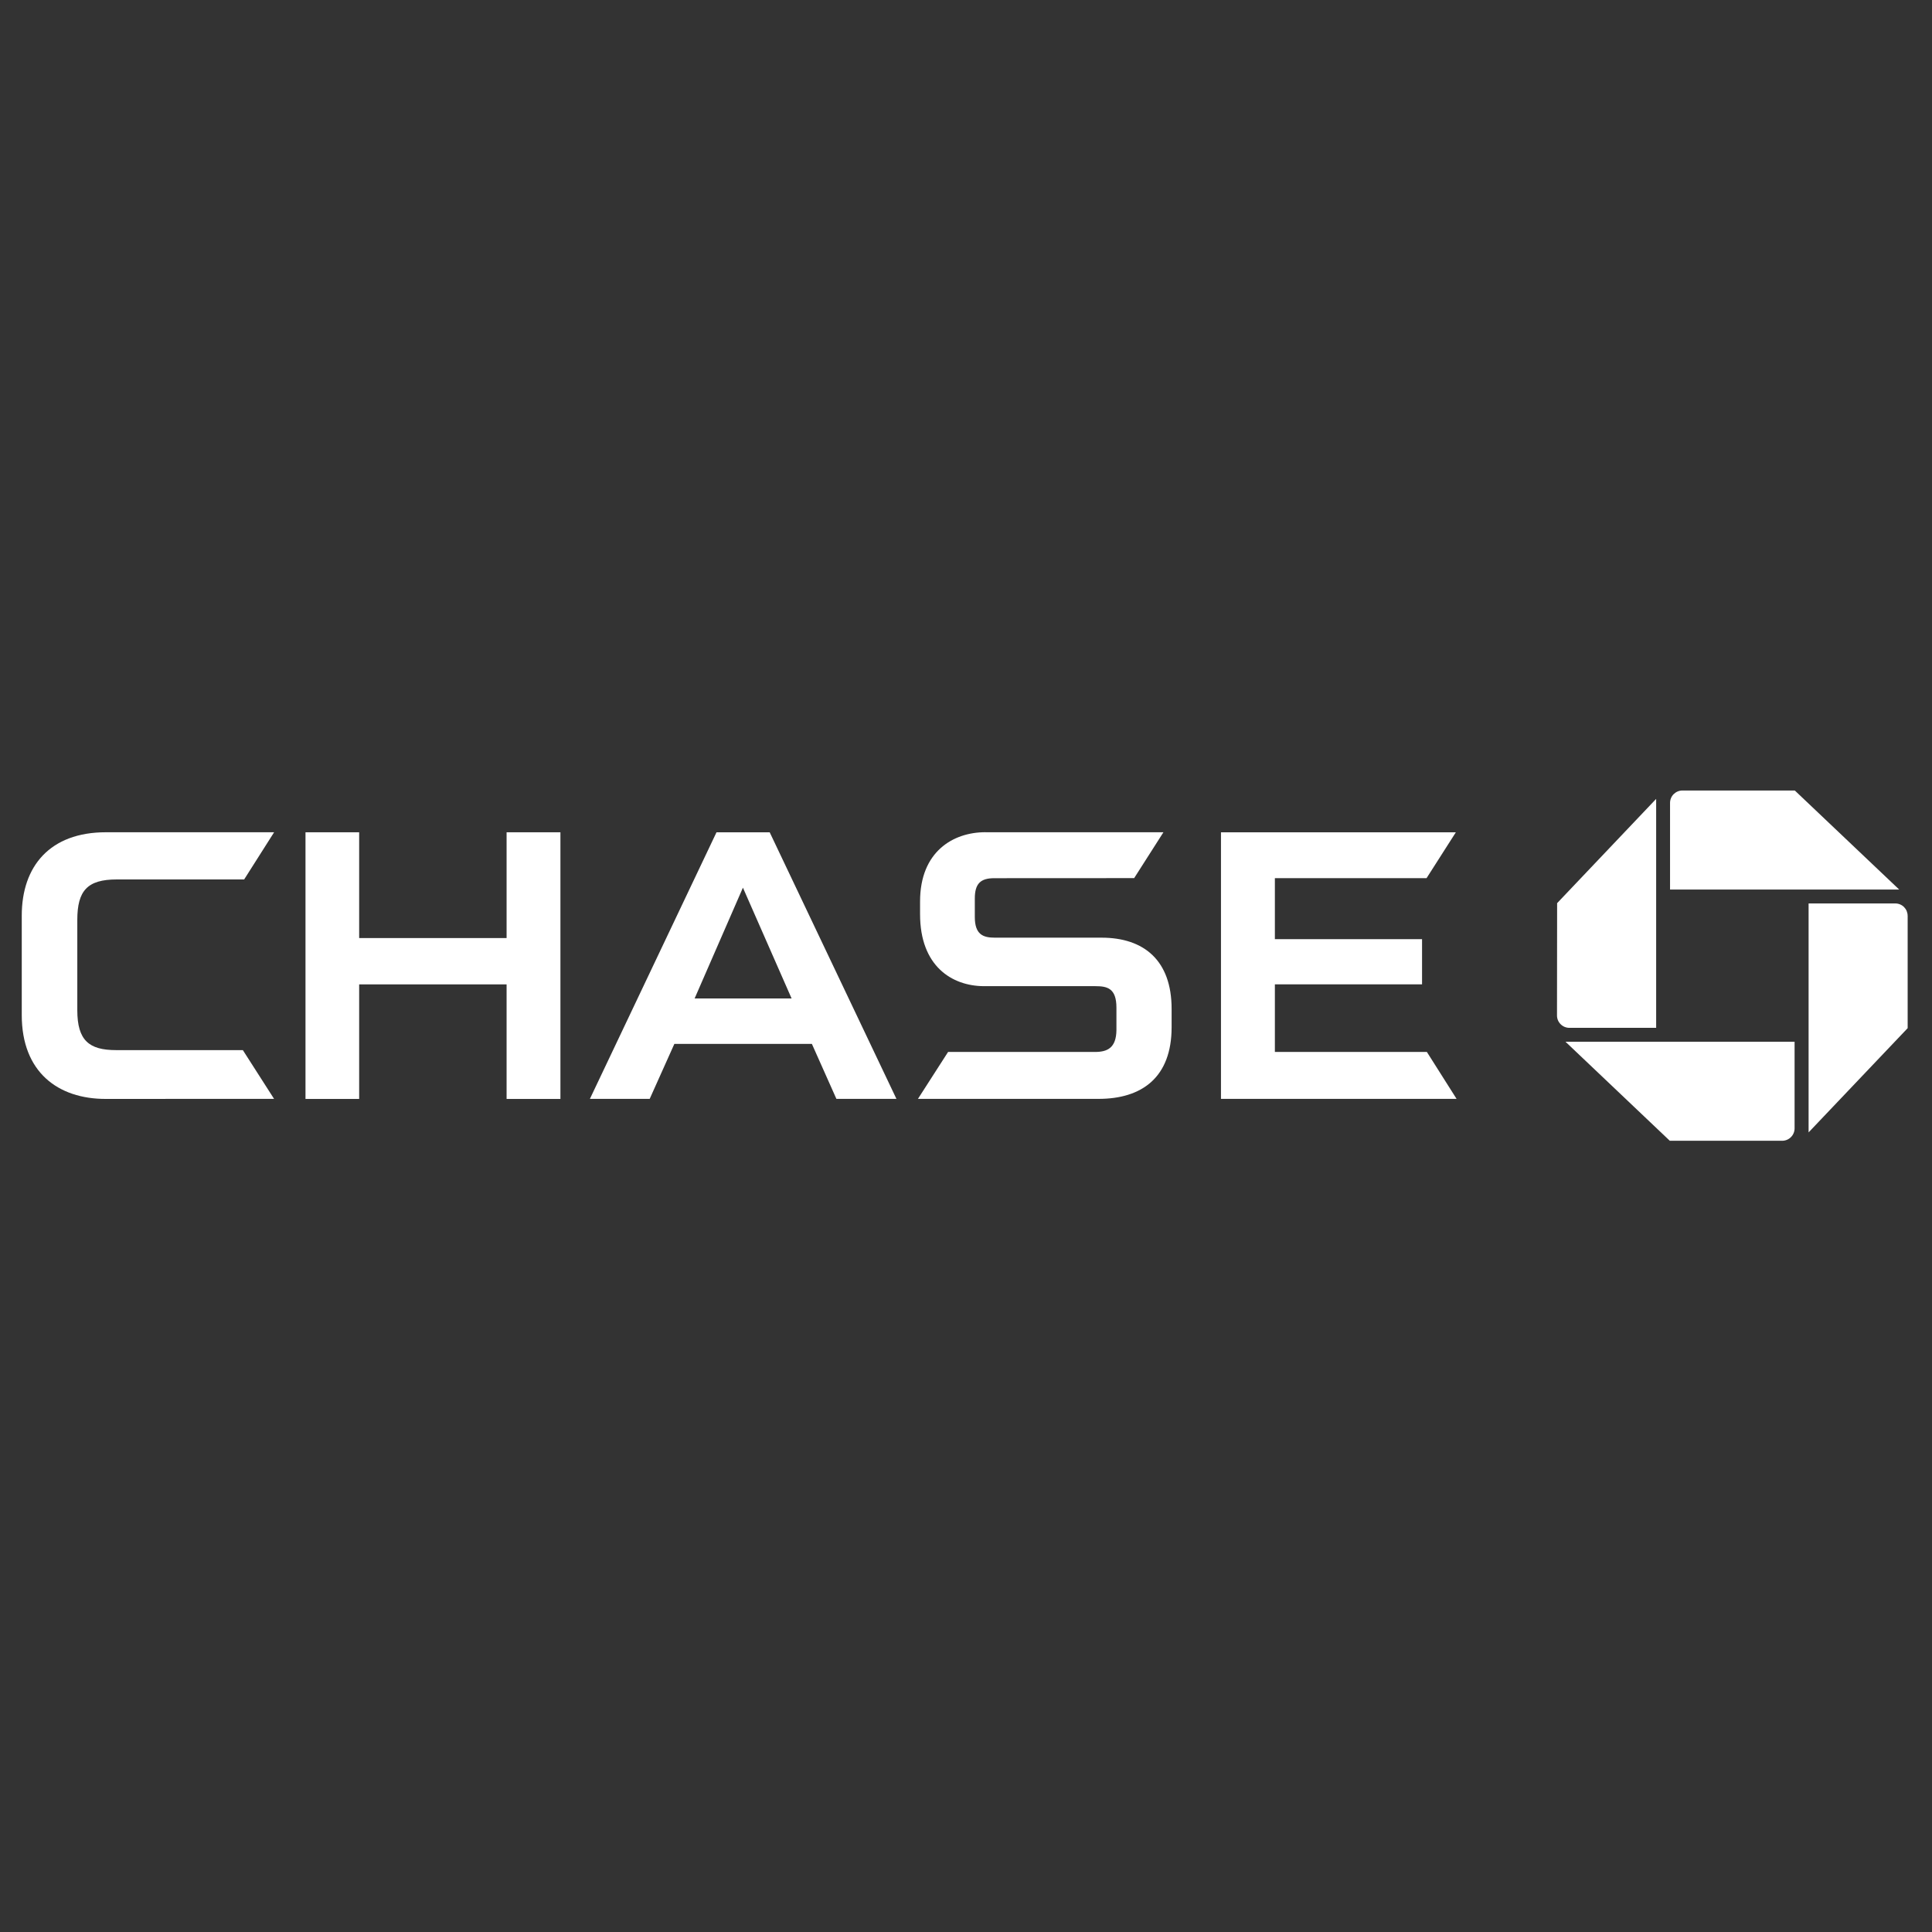
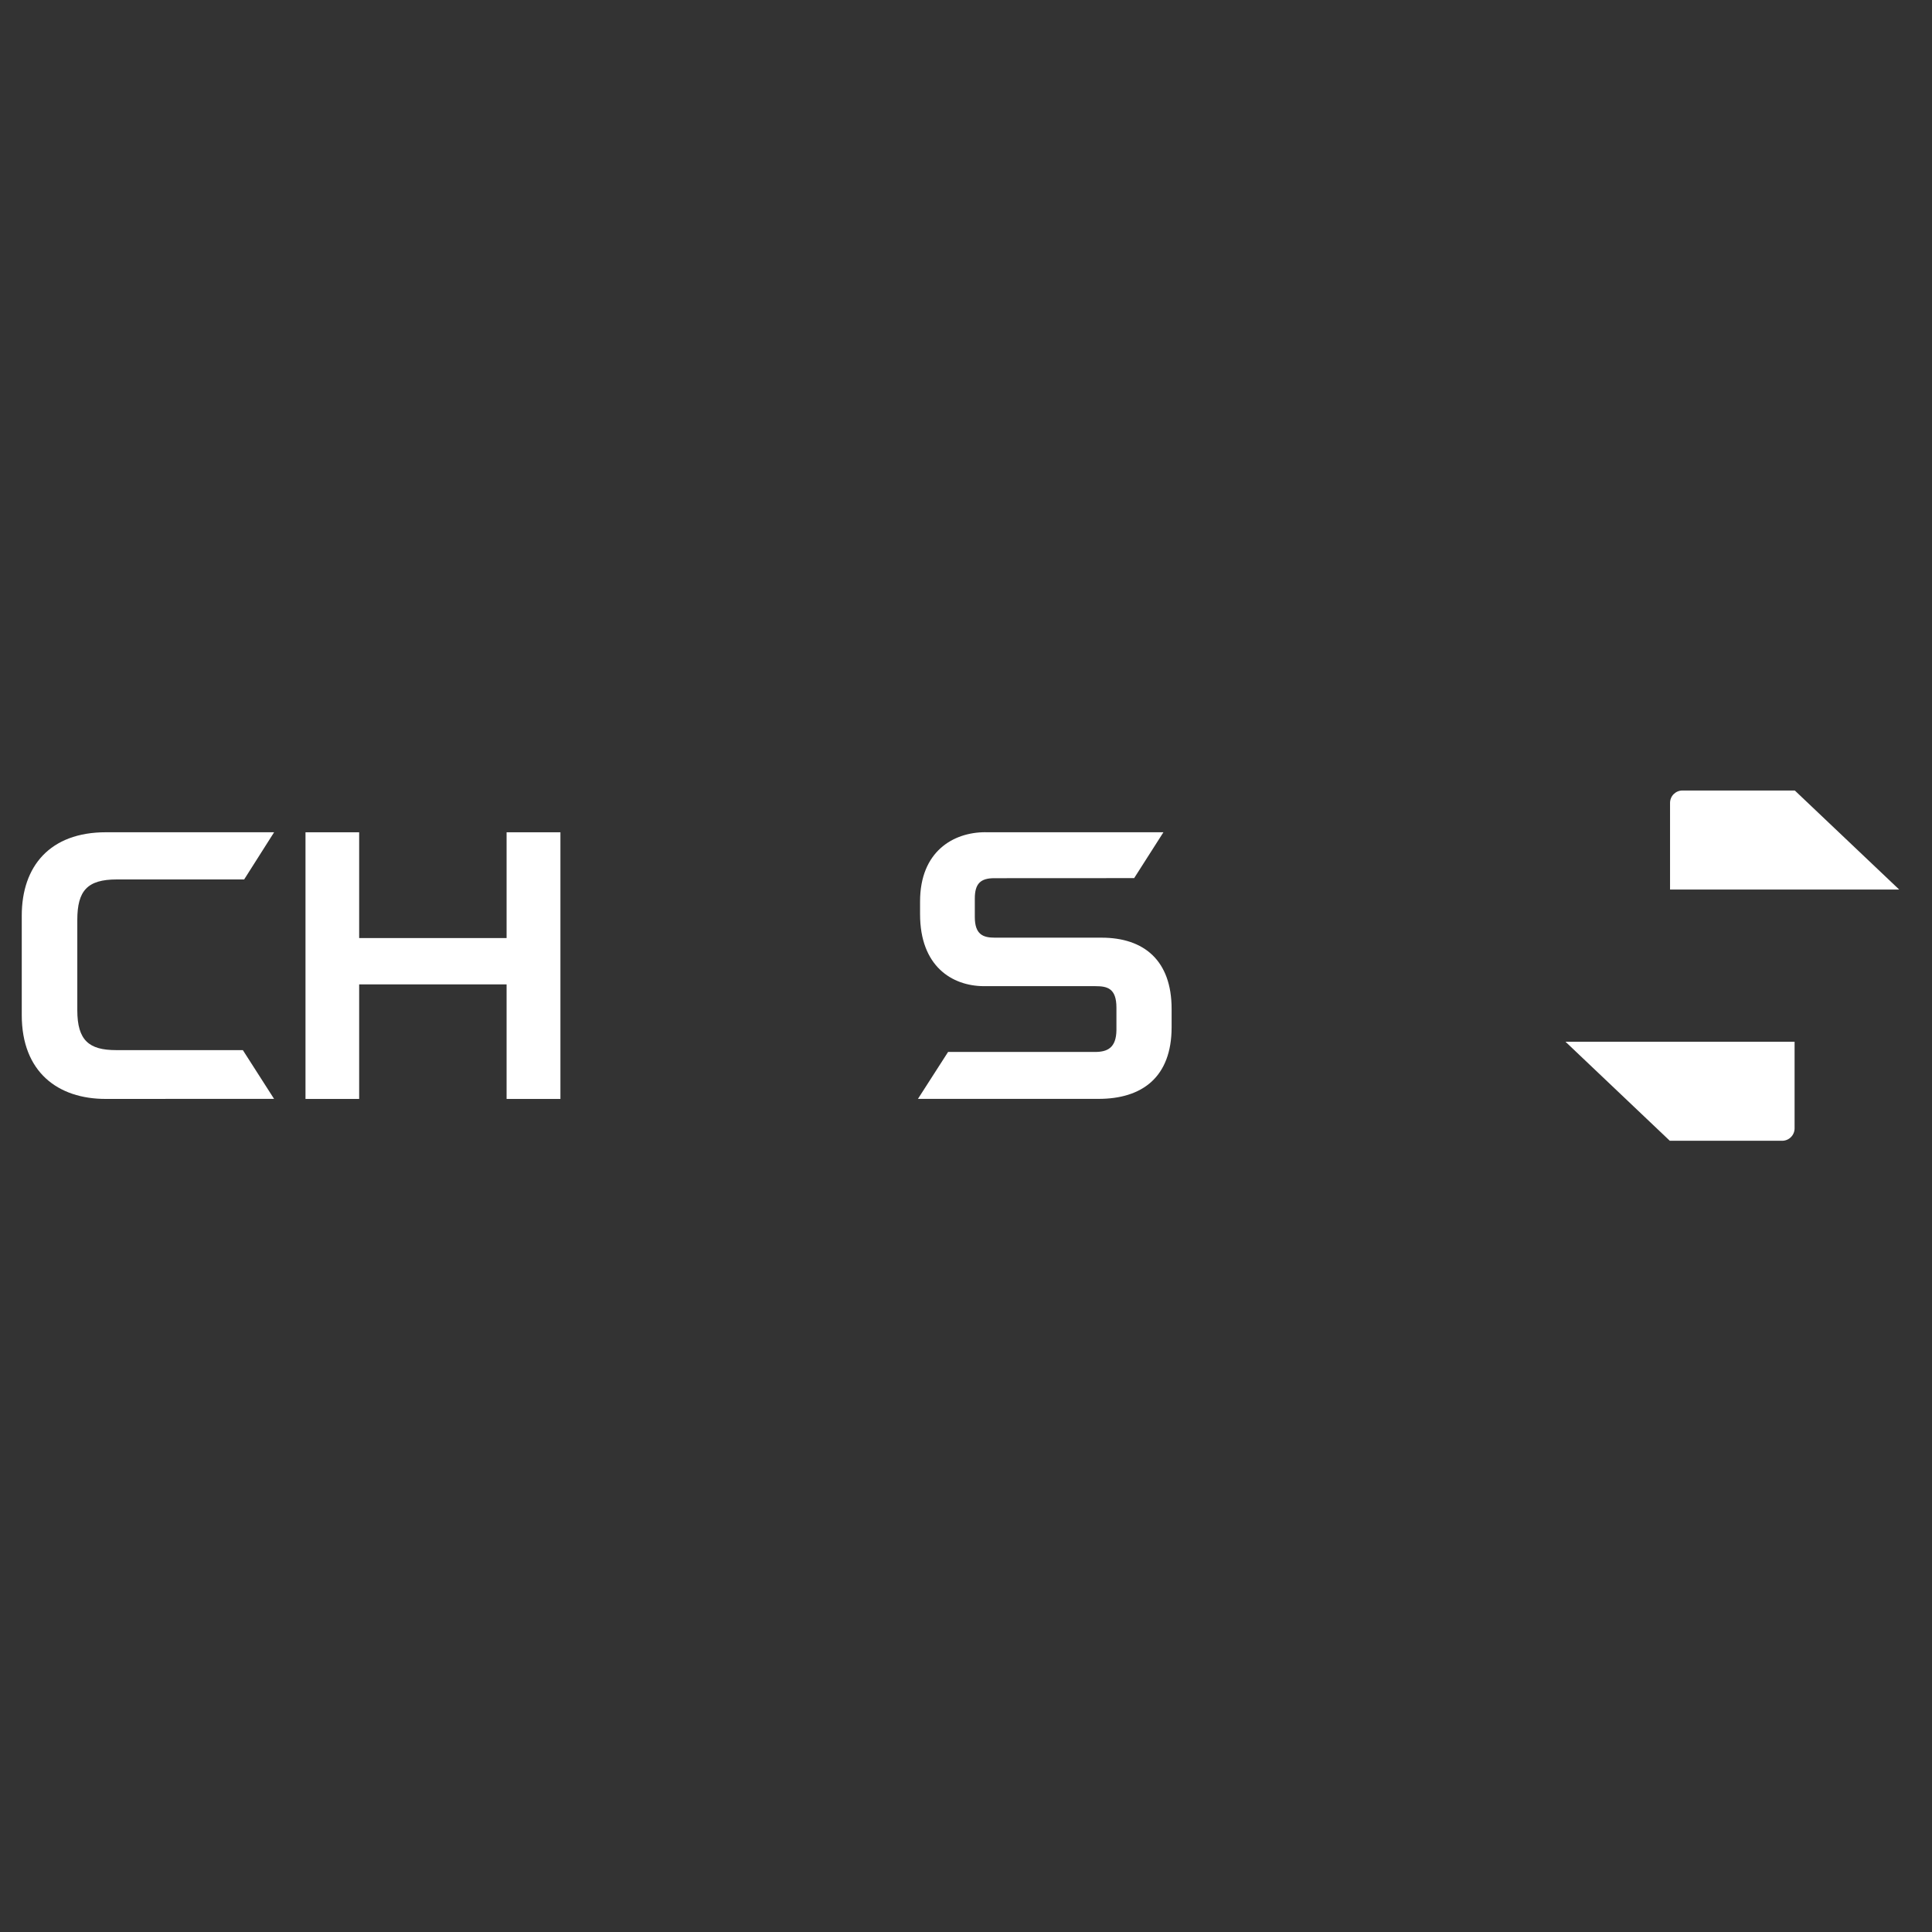
<svg xmlns="http://www.w3.org/2000/svg" id="Layer_1" version="1.1" viewBox="0 0 800 800">
  <rect x="0" y="0" width="800" height="800" fill="#333333" stroke="none" />
  <defs>
    <style>
      .st0 {
        fill: #fff;
      }
    </style>
  </defs>
  <path class="st0" d="M696.67,327.33c-.67,0-1.34.13-1.97.39-.62.26-1.19.64-1.67,1.11-.48.48-.85,1.04-1.11,1.67-.26.62-.39,1.29-.39,1.97v35.88h94.89l-43.22-41.01h-46.54Z" />
-   <path class="st0" d="M789.91,379.23c0-.68-.13-1.34-.38-1.97-.26-.62-.64-1.19-1.11-1.67-.48-.48-1.05-.86-1.67-1.11-.63-.26-1.29-.39-1.97-.38h-35.88v94.8l41.02-43.16v-46.51Z" />
  <path class="st0" d="M737.96,472.37c1.36,0,2.67-.55,3.63-1.51.96-.96,1.51-2.27,1.51-3.63v-35.87h-94.87l43.19,41h46.55Z" />
-   <path class="st0" d="M644.72,420.51c0,1.36.55,2.66,1.52,3.61.96.96,2.27,1.49,3.63,1.49h35.91v-94.81l-41.01,43.18-.05,46.53Z" />
  <path class="st0" d="M209.77,344.63v43.8h-61.05v-43.8h-22.22v110.42h22.22v-47.44h61.05v47.44h22.29v-110.42h-22.29Z" />
-   <path class="st0" d="M505.58,344.63v110.38h97.55l-12.3-19.43h-62.93v-27.98h60.94v-18.72h-60.94v-25.26h62.81l12.13-18.99h-97.26Z" />
  <path class="st0" d="M43.84,344.62c-23.13,0-34.83,14.04-34.83,34.52v41.18c0,23.66,15.05,34.72,34.7,34.72l69.77-.03-12.92-20.18h-52.52c-11.16,0-16.03-4.02-16.03-16.51v-37.37c0-12.08,4.1-16.79,16.33-16.79h52.76l12.41-19.55H43.84Z" />
  <path class="st0" d="M408.03,344.6c-13.38,0-27.05,8.04-27.05,28.67v5.29c0,21.5,13.17,29.7,26.35,29.79h46.25c4.83,0,8.71.8,8.71,8.89v9.39c-.12,7.29-3.76,8.96-8.86,8.96h-60.85l-12.48,19.43h74.79c18.02,0,30.25-8.97,30.25-29.67v-7.59c0-20-11.39-29.49-29.01-29.49h-44.17c-4.9,0-8.31-1.3-8.31-8.58v-7.62c0-6.18,2.36-8.43,8.07-8.43l57.91-.03,12.13-19h-73.73Z" />
-   <path class="st0" d="M296.68,344.65l-52.41,110.36h24.76l10.21-22.76h56.94l10.15,22.76h24.86l-52.47-110.36h-22.03ZM307.63,367.57l20.15,45.86h-40.15l20-45.86Z" />
</svg>